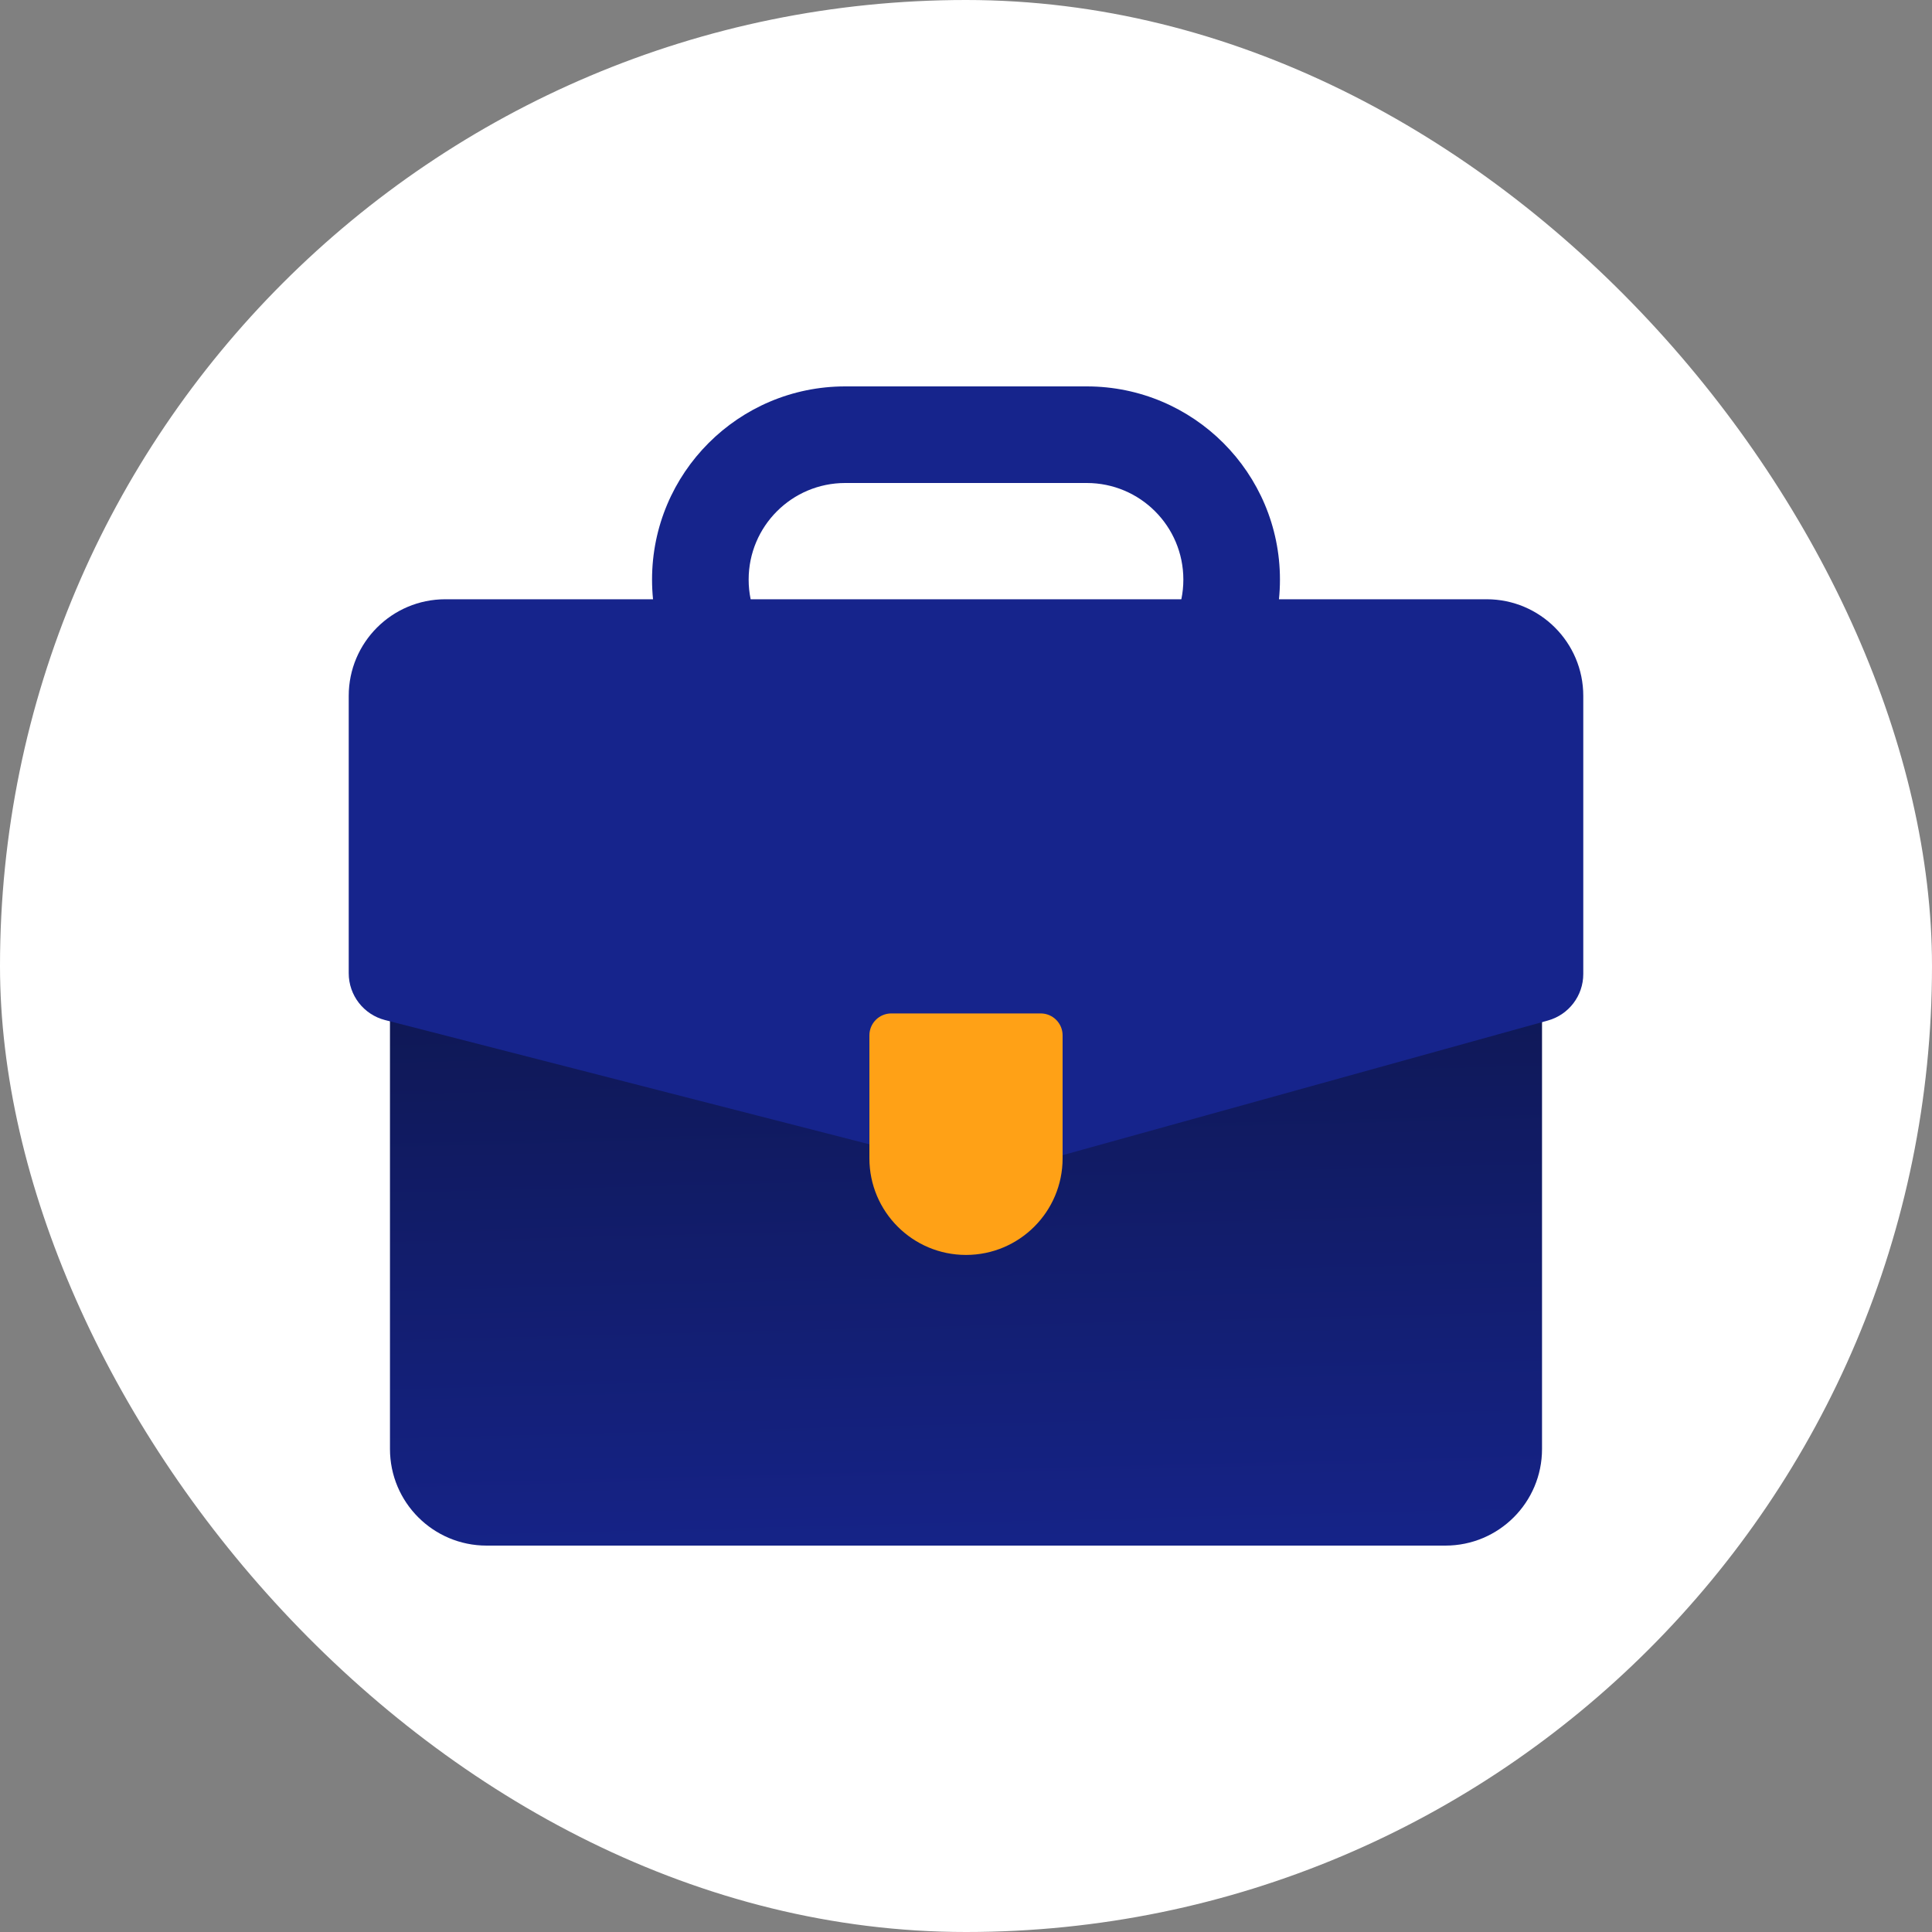
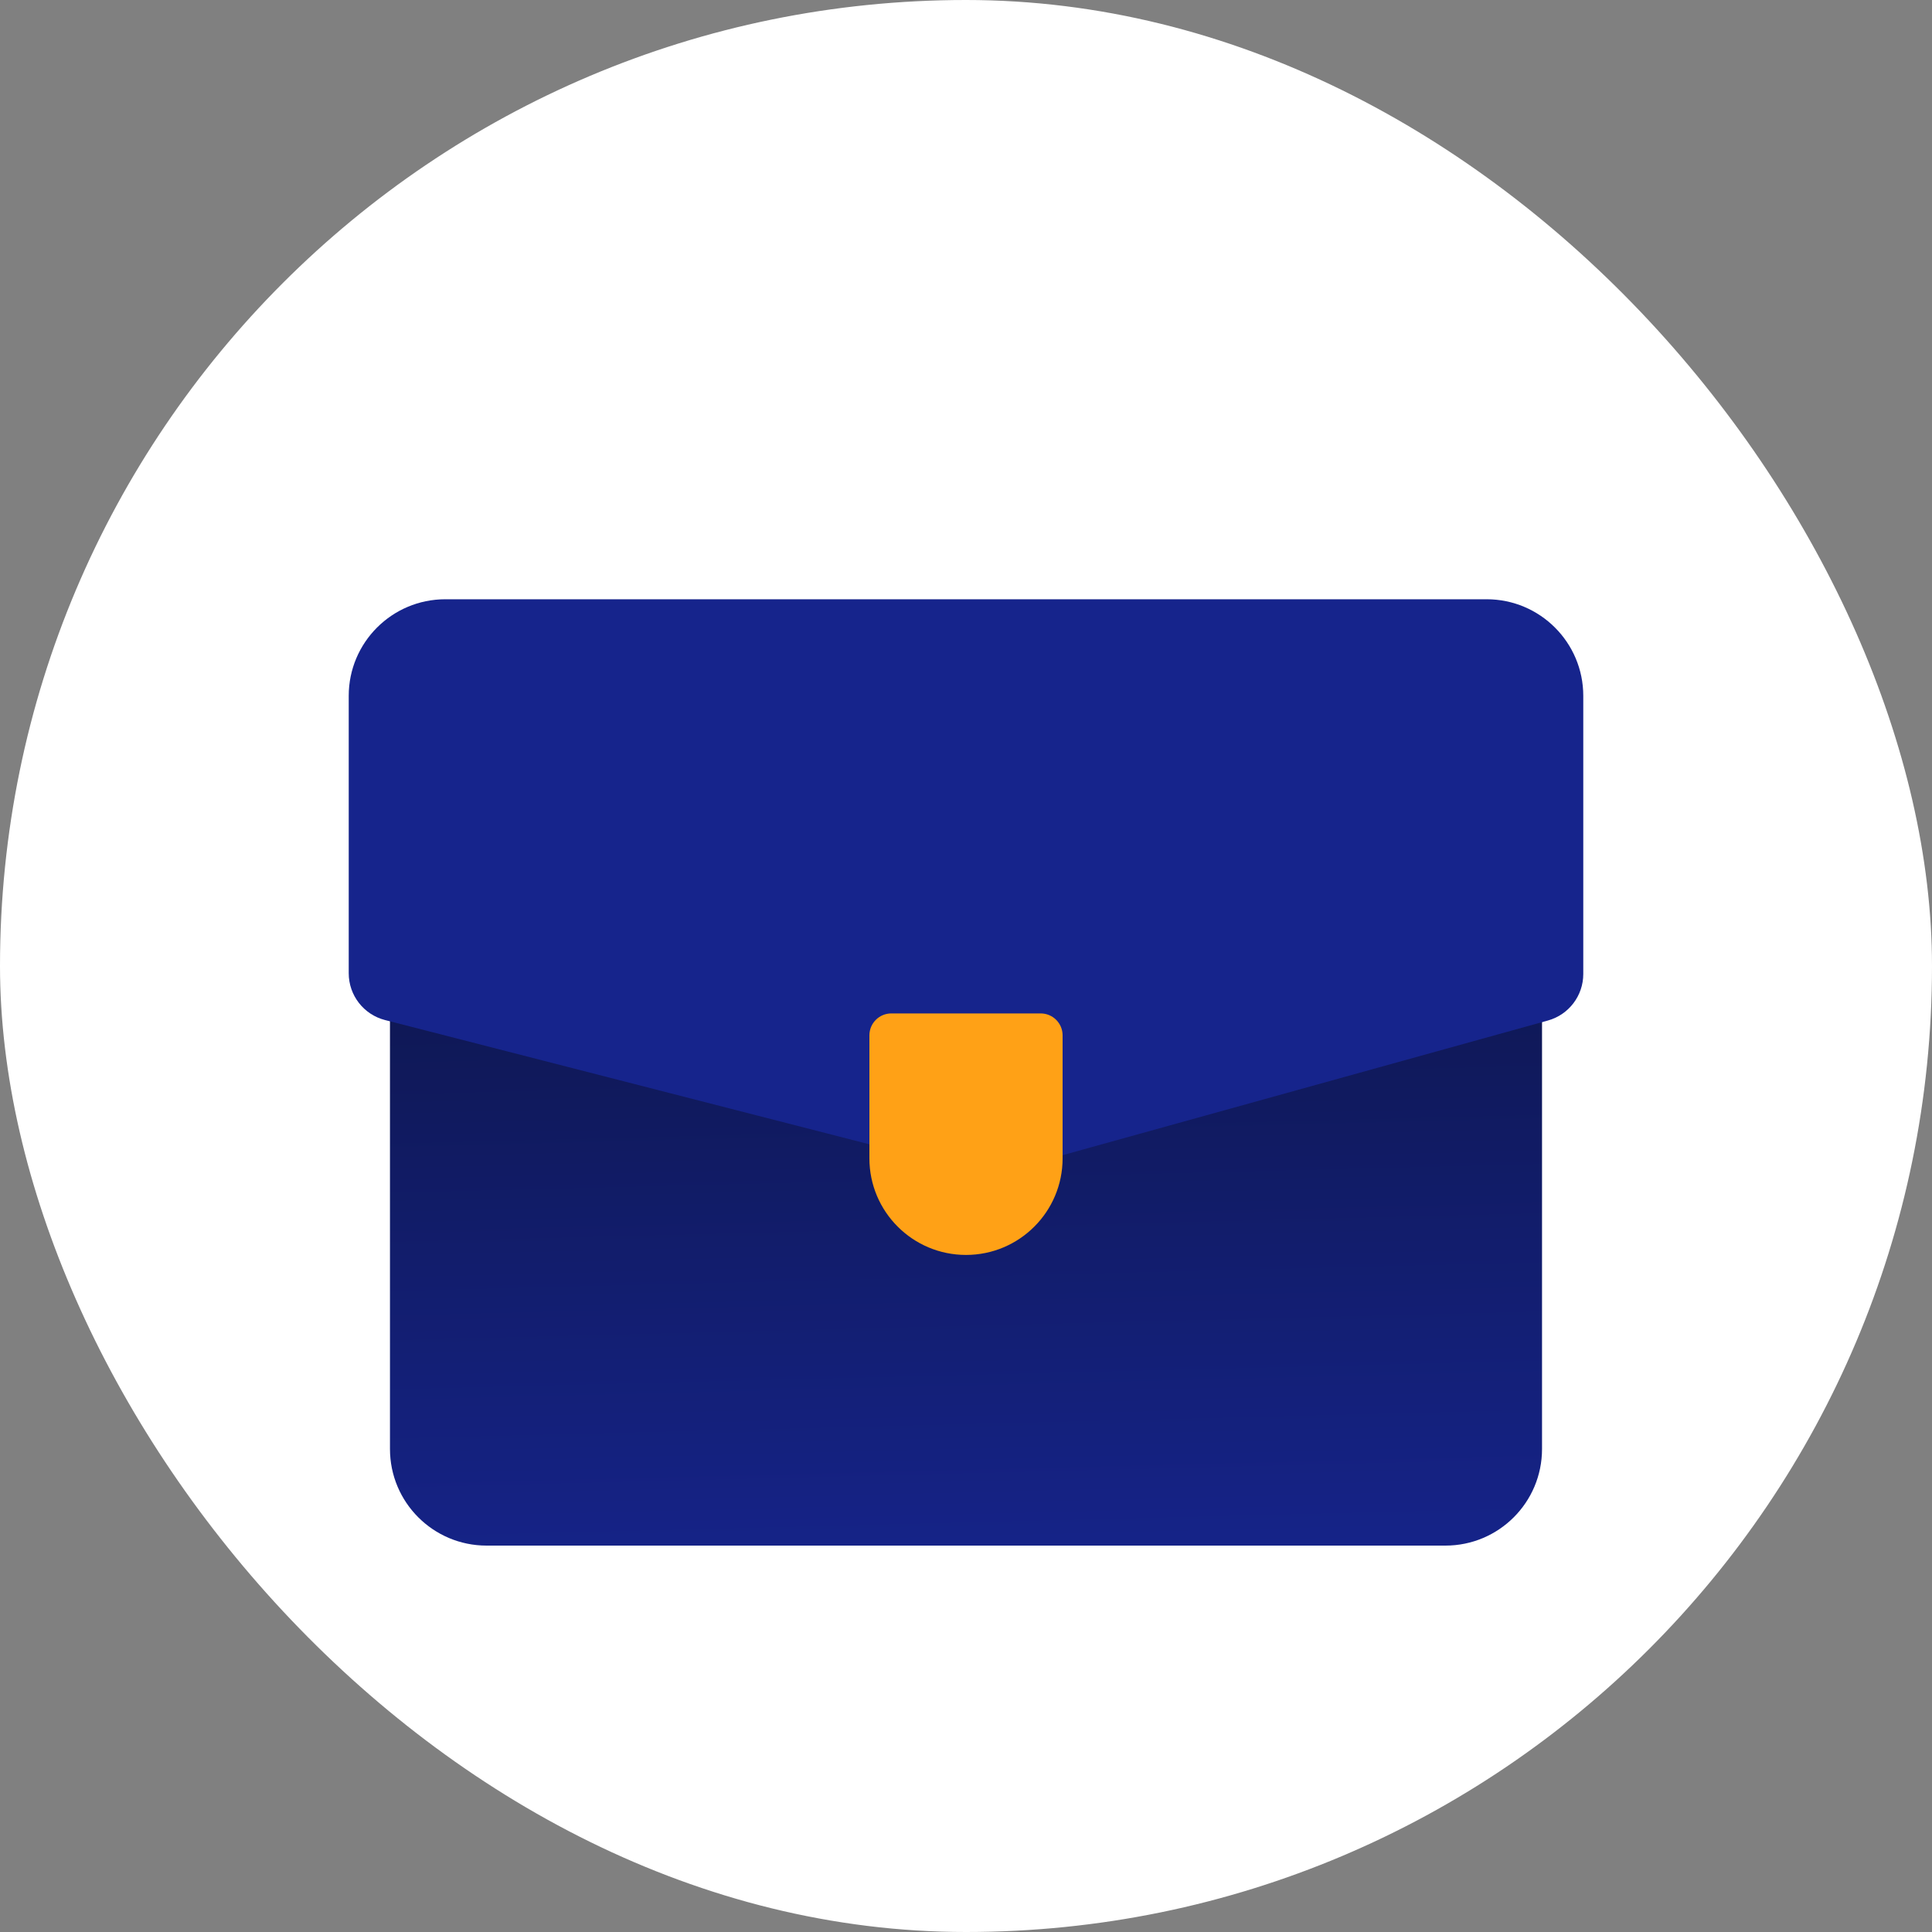
<svg xmlns="http://www.w3.org/2000/svg" width="40" height="40" viewBox="0 0 40 40" fill="none">
  <rect x="0" y="0" width="40" height="40" fill="#808080" stroke="none" />
  <g clip-path="url(#clip0_1611_33586)">
    <rect width="40" height="40" fill="white" />
-     <path fill-rule="evenodd" clip-rule="evenodd" d="M13.5 12C13.5 9.791 15.291 8 17.5 8H22.5C24.709 8 26.5 9.791 26.5 12C26.5 14.209 24.709 16 22.5 16H17.5C15.291 16 13.5 14.209 13.5 12ZM17.5 10C16.395 10 15.5 10.895 15.5 12C15.5 13.105 16.395 14 17.5 14H22.5C23.605 14 24.5 13.105 24.5 12C24.5 10.895 23.605 10 22.5 10H17.5Z" fill="#16248C" />
    <path d="M8.074 18.963C8.074 16.754 9.865 14.963 12.074 14.963H27.926C30.135 14.963 31.926 16.754 31.926 18.963V30C31.926 31.105 31.031 32 29.926 32H10.074C8.97 32 8.074 31.105 8.074 30V18.963Z" fill="url(#paint0_linear_1611_33586)" />
    <path d="M7.22 14.407C7.22 13.303 8.115 12.407 9.22 12.407H30.78C31.884 12.407 32.78 13.303 32.78 14.407V20.166C32.78 20.615 32.48 21.009 32.047 21.129L20.5 24.333L7.971 21.119C7.529 21.005 7.22 20.607 7.22 20.15V14.407Z" fill="#16248C" />
    <path d="M18 21.436C18 21.185 18.203 20.982 18.454 20.982H21.546C21.797 20.982 22 21.185 22 21.436V23.982C22 25.086 21.105 25.982 20 25.982C18.895 25.982 18 25.086 18 23.982V21.436Z" fill="#FFA116" />
  </g>
  <defs>
    <linearGradient id="paint0_linear_1611_33586" x1="19.574" y1="16" x2="20" y2="33.05" gradientUnits="userSpaceOnUse">
      <stop offset="0.284" stop-color="#0F1856" />
      <stop offset="1" stop-color="#16248C" />
    </linearGradient>
    <clipPath id="clip0_1611_33586">
      <rect width="40" height="40" rx="20" fill="white" />
    </clipPath>
  </defs>
</svg>